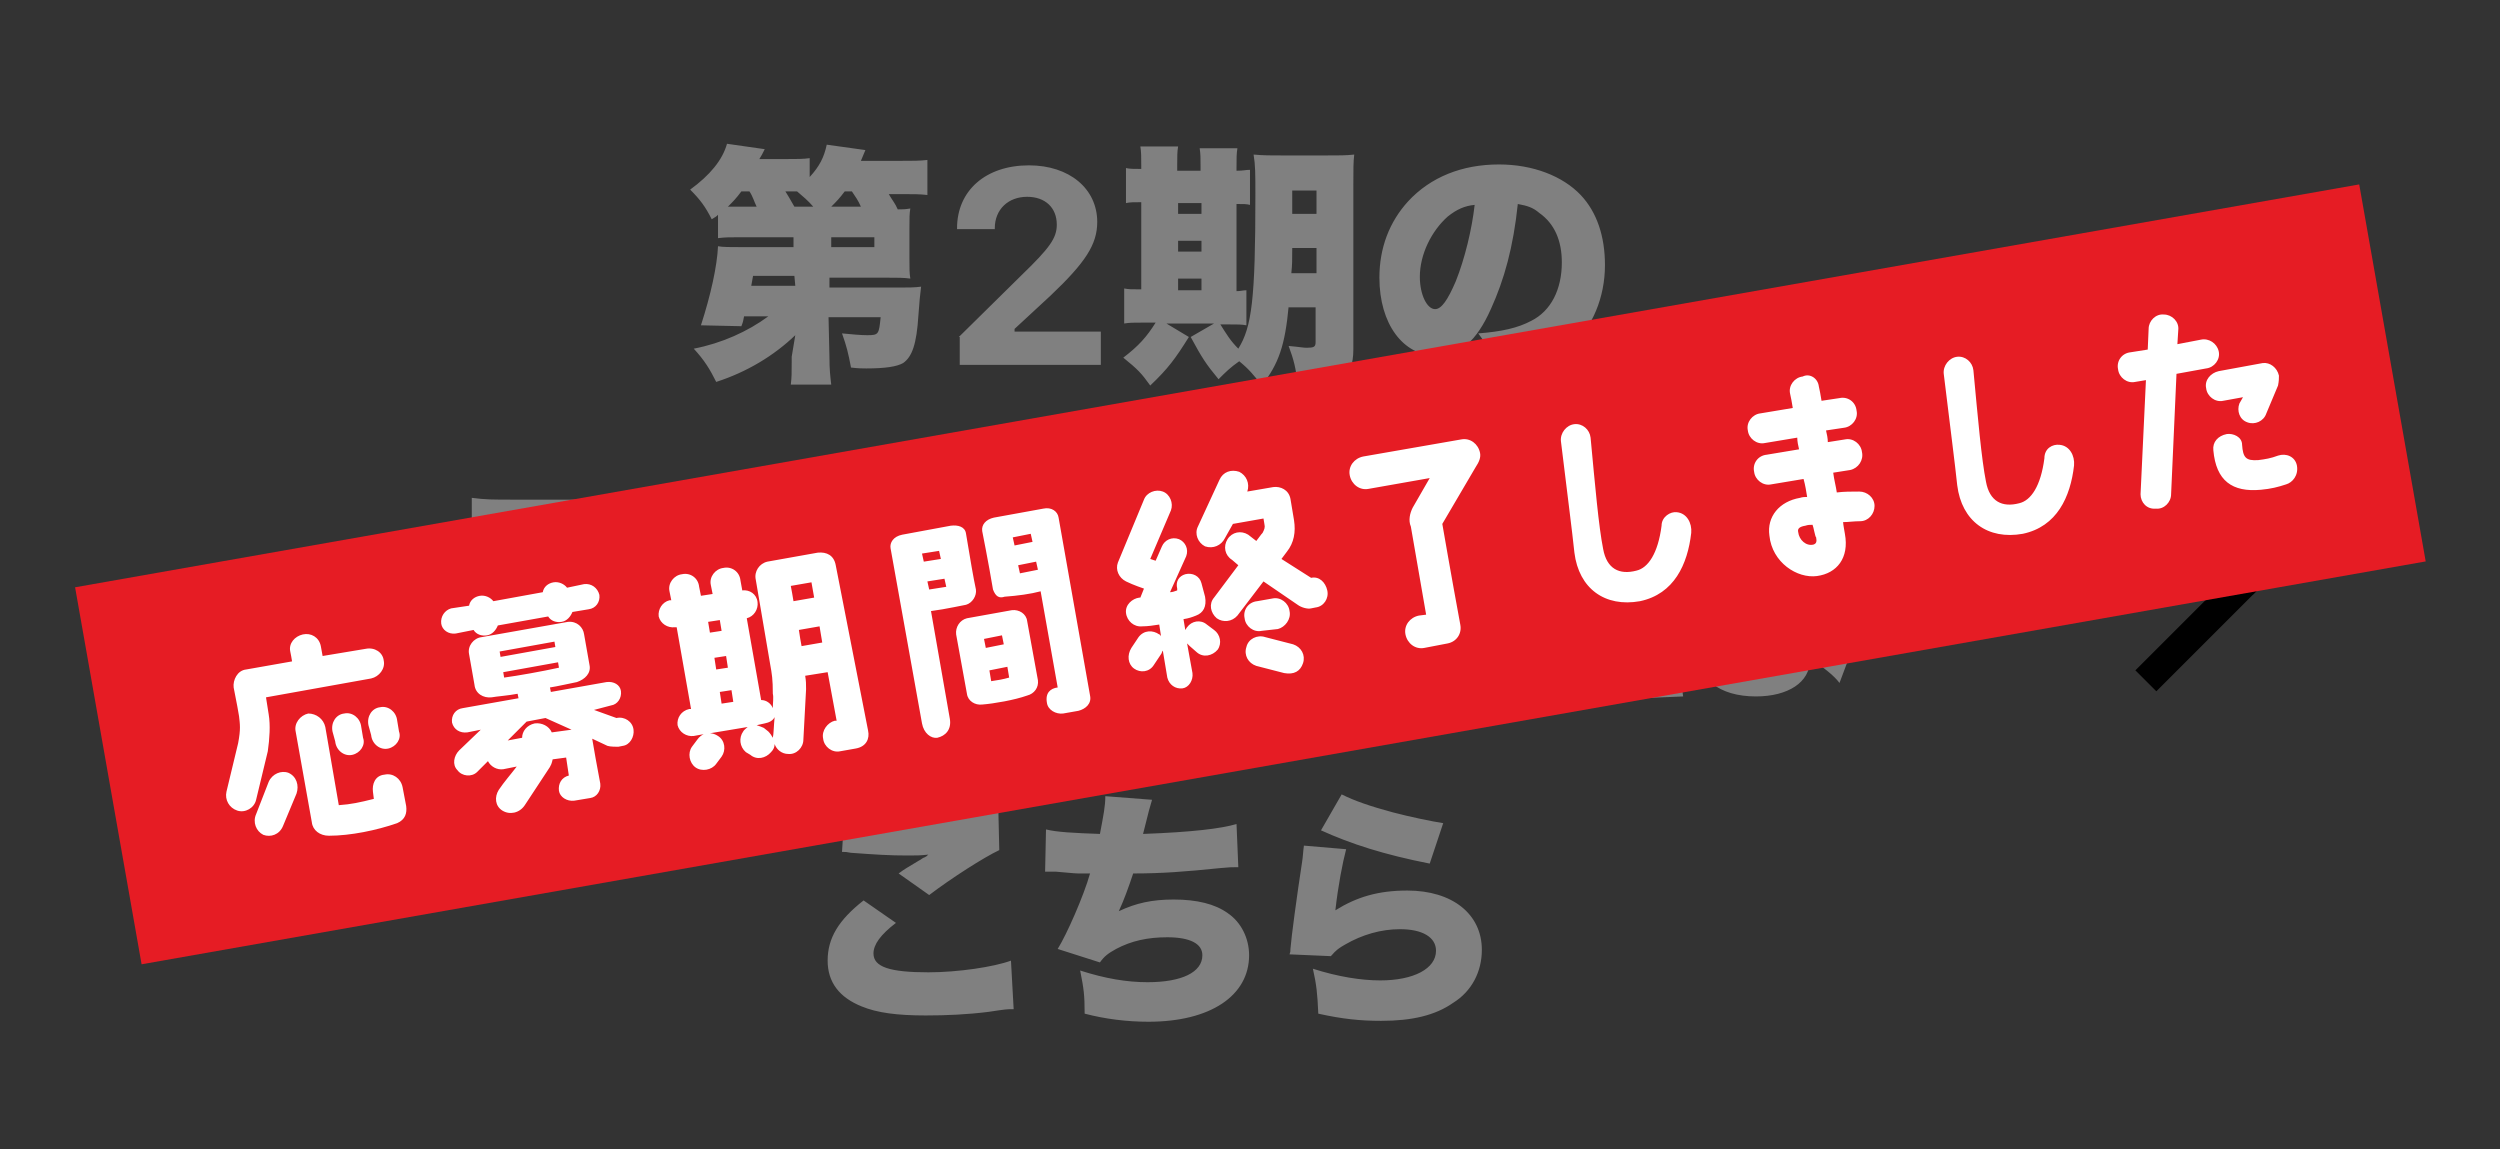
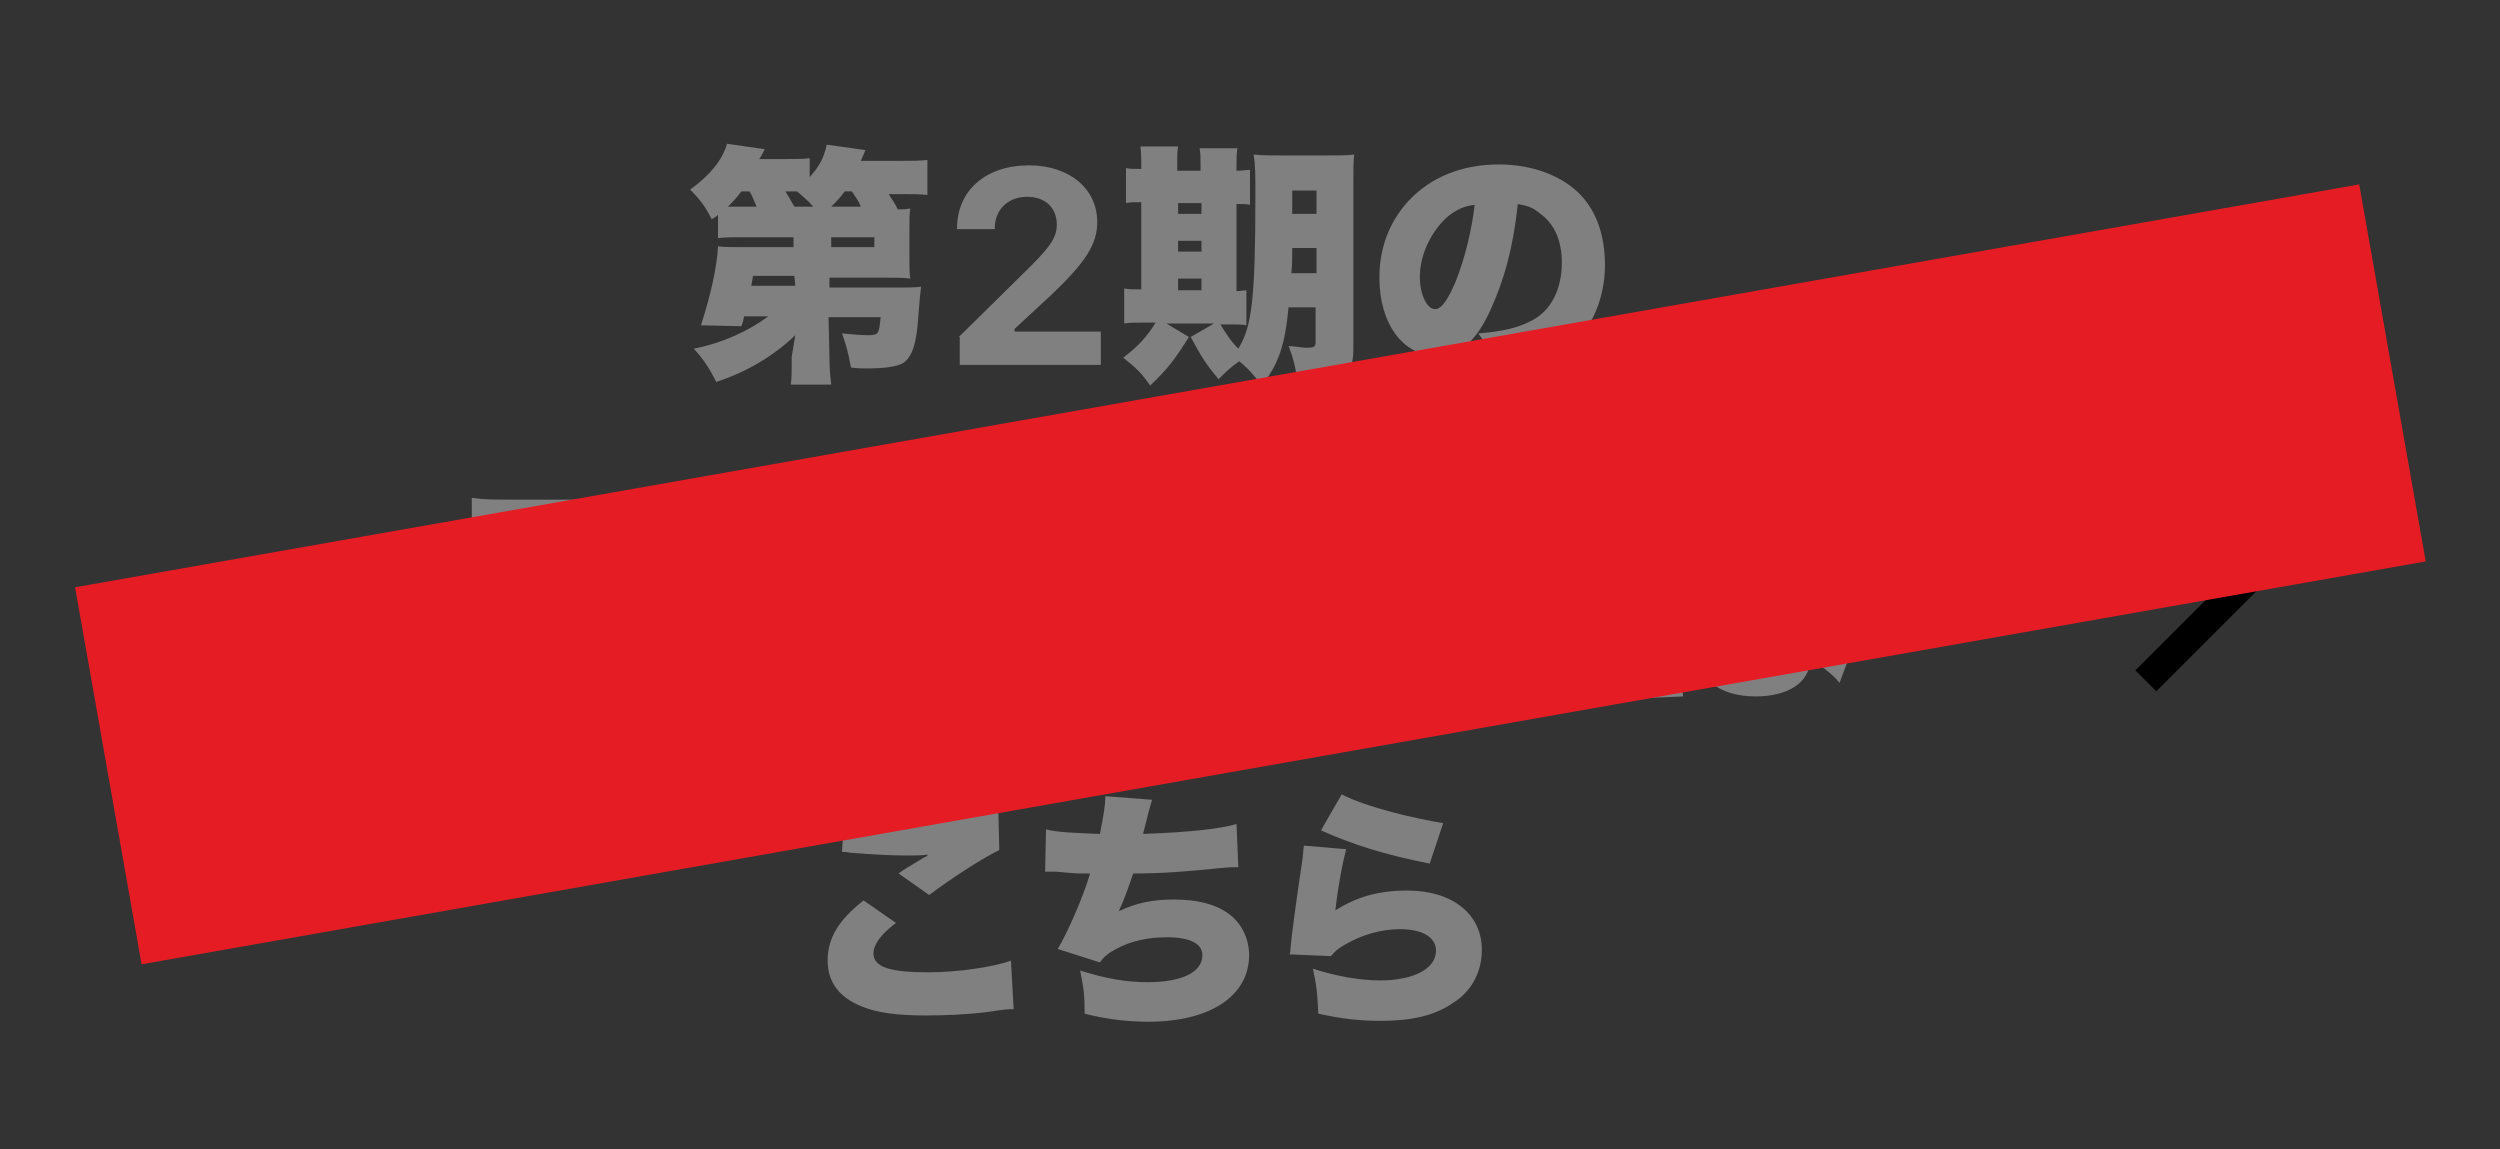
<svg xmlns="http://www.w3.org/2000/svg" version="1.1" id="レイヤー_1" x="0" y="0" width="278.2" height="127.9" style="enable-background:new 0 0 278.2 127.9" xml:space="preserve">
  <rect width="100%" height="100%" fill="#333333" stroke="none" />
  <style>.st0{fill:gray}.st2{fill:#fff}</style>
  <path class="st0" d="M88.5 37.3c-2.4 2.3-5.4 4.1-8.8 5.2-.7-1.4-1.3-2.4-2.5-3.7 3.1-.6 6-1.9 8.3-3.6h-2.7c-.1.5-.1.6-.3 1.1l-4.5-.1c1.1-3.4 1.8-6.6 1.9-8.8.5.1 1.3.1 2.7.1h5.7v-1.1h-5.9c-1.2 0-1.7 0-2.5.1v-2.6c-.2.2-.2.2-.7.5-.7-1.4-1.3-2.2-2.4-3.3 2.2-1.6 3.6-3.3 4.1-5.1l4.2.6c-.3.6-.3.6-.6 1.1h2.9c1.3 0 2 0 2.7-.1v2.1c1.1-1.2 1.6-2.2 1.9-3.6l4.3.6c-.2.5-.3.7-.5 1.2h4.3c1.6 0 2.2 0 3.1-.1v3.9c-.8-.1-1.6-.1-2.9-.1h-1.4c.4.7.7 1 1 1.7.6 0 .8 0 1.4-.1-.1.6-.1 1-.1 2.2v3.4c0 1.1 0 1.6.1 2.2-.7-.1-1.5-.1-2.6-.1h-6.4V32h7.7c1 0 1.8 0 2.5-.1-.1.8-.2 1.7-.3 3.2-.2 3.2-.7 4.6-1.7 5.3-.7.4-2 .6-4.1.6-.4 0-.9 0-1.7-.1-.3-1.6-.5-2.4-1-3.8 1 .1 2.1.2 2.8.2 1.3 0 1.3-.1 1.5-2h-5.8l.1 4.4c0 1.5.1 2.2.2 3.1H88c.1-.8.1-1.3.1-2.5v-.6l.4-2.4zM84.2 23c-.3-.6-.4-1.1-.8-1.7h-.9c-.6.8-.9 1.1-1.5 1.7h3.2zm4.2 7.7h-4.6c-.1.5-.1.5-.2 1.1h4.9l-.1-1.1zm2.1-7.7c-.6-.7-1.1-1.1-1.8-1.7h-1.3c.3.5.5.8 1 1.7h2.1zm5.3 0c-.3-.7-.6-1.1-1-1.7H94c-.6.8-.9 1.1-1.5 1.7h3.3zm-3.3 4.5h4.8v-1.1h-4.8v1.1zM106.7 37.5l7-6.9c3.1-3 3.9-4.1 3.9-5.6 0-1.9-1.3-3.1-3.3-3.1-2.1 0-3.6 1.4-3.6 3.5v.1h-4.2v-.1c0-4.2 3.2-7 8-7 4.5 0 7.6 2.6 7.6 6.3 0 2.5-1.3 4.5-5.2 8.2l-4 3.7v.3h9.6v3.7h-15.7v-3.1zM143.4 34.1c-.4 4.3-1.1 6.4-3 8.8-.8-1.1-1.5-1.9-2.5-2.7-1 .7-1.5 1.2-2.3 2-1.4-1.7-1.8-2.3-3.1-4.7l2.6-1.5h-5.3l2.5 1.5c-1.5 2.4-2.3 3.5-4.3 5.4-1-1.4-1.4-1.8-3-3.1 1.7-1.3 2.6-2.3 3.6-3.9h-1.4c-1.1 0-1.5 0-2.1.1v-3.9c.5.1.8.1 1.9.1v-9.7c-.8 0-1.3 0-1.7.1v-3.9c.4.1.9.1 1.7.1v-.4c0-.9 0-1.5-.1-2.1h4.2c-.1.6-.1 1.1-.1 2.1v.6h2.6v-.4c0-.9 0-1.5-.1-2.1h4.2c-.1.6-.1 1.1-.1 2.1v.4c.8 0 1-.1 1.5-.1v3.9c-.4-.1-.7-.1-1.5-.1v9.7c.5 0 .7-.1 1.1-.1v3.9c-.5-.1-1-.1-2.1-.1h-.8c.7 1.1 1.1 1.8 2 2.7 1.5-2.4 1.9-5.5 1.9-17 0-2.5 0-3.4-.2-4.6 1.1.1 1.8.1 3.5.1h4.3c1.8 0 2.5 0 3.4-.1-.1.8-.1 1.6-.1 3.4v18.3c0 1.6-.4 2.7-1.3 3.2-.7.4-1.8.6-3.6.6h-1.3c-.2-1.7-.4-2.6-1-4.2 1.2.1 1.6.2 2 .2.8 0 1-.1 1-.6v-3.9h-3zm-9.7-10.3v-1.2h-2.6v1.2h2.6zm0 4.2v-1.2h-2.6V28h2.6zm0 4.3V31h-2.6v1.3h2.6zm10.1-4.7c0 1.4 0 1.8-.1 2.8h2.8v-2.8h-2.7zm2.7-6.4h-2.7v2.6h2.7v-2.6zM165.9 34.4c-1.6 3.6-3.5 5.2-6 5.2-3.8 0-6.4-3.6-6.4-8.7 0-3.3 1.1-6.2 3.2-8.5 2.5-2.7 6-4.1 10.1-4.1 3.8 0 7.1 1.3 9.1 3.4 1.8 1.9 2.7 4.6 2.7 7.8 0 3.6-1.4 6.9-3.7 9-1.9 1.7-4.1 2.6-8 3.2-.7-2-1.2-3-2.4-4.6 2.6-.2 4.4-.6 5.9-1.4 2.2-1.1 3.4-3.5 3.4-6.5 0-2.4-.8-4.3-2.5-5.5-.7-.6-1.3-.8-2.4-1-.5 4.8-1.5 8.4-3 11.7zm-4.8-10.3c-1.8 1.6-3.1 4.2-3.1 6.7 0 2 .8 3.6 1.7 3.6.7 0 1.4-1 2.3-3.1 1-2.5 1.8-5.8 2.1-8.5-1.1.1-2 .5-3 1.3zM65.2 70.7h5.4c2.5 0 3.4 0 4.6-.2v4.9c-1-.1-2.4-.2-4.5-.2H54.9c-2.5 0-3.3 0-4.5.1v-4.9c1.3.2 2.4.2 4.6.2h5.1V60.1H57c-2.6 0-3.3 0-4.5.1v-4.8c1.5.2 2.4.2 4.6.2h11.4c2.4 0 3.3-.1 4.6-.2v4.8c-1.3-.1-1.9-.1-4.5-.1h-3.4v10.6zM81.4 54.3c3.5 2.1 5.3 3.4 7.7 5.5l-3.3 4.4c-2.4-2.5-4.8-4.4-7.6-5.9l3.2-4zm-3 17.4c2.9-.2 5.8-.9 8.4-2 3.5-1.5 6-3.6 8.2-6.9 1.2-1.8 1.9-3.3 2.7-5.5 1.4 1.7 2 2.2 4.1 3.8-2.5 5.5-5.2 8.8-9.1 11.3-3 2-5.7 3-10.9 4.2-1.1.3-1.3.3-2 .5l-1.4-5.4zM107.3 77.6c.1-1.3.2-2.1.2-4.3V57.1c0-2.3 0-2.5-.2-4.1h5.4c-.1.8-.1 2.2-.1 4.1v3.8c4.8 1.6 8.4 3.2 12.7 5.8l-2.7 4.8c-2.7-1.9-6-3.7-8.8-4.9-1-.4-1-.4-1.3-.6v7.3c0 1.9.1 3.3.2 4.3h-5.4zM135.4 53.6c-.1 1.3-.1 1.8-.1 3.8V63c0 2 0 2.9.1 4H130c.1-1 .2-2 .2-4.1v-5.5c0-1.7 0-2.5-.2-3.7h5.4zm13 0c-.1 1.6-.1 2-.1 3.8v3.3c0 3.8-.2 6.5-.6 8.1-.8 3.1-2.7 5.3-5.8 7.1-1.6.9-3.1 1.5-5.8 2.3-.6-1.9-1.3-3.1-2.9-4.8 2.7-.5 4.1-1 5.5-1.7 2.5-1.3 3.7-3 4.2-5.4.2-1 .3-3.5.3-5.9v-2.9c0-2 0-2.6-.2-3.8h5.4zM153 62.6c1.3.2 2.8.3 5.7.3h13.4c2.8 0 3.9-.1 5.7-.3V68c-1.3-.1-2.6-.2-5.8-.2h-13.3c-3.1 0-4.1 0-5.8.2v-5.4zM188.3 53.5c-.3.6-.5 1.5-.8 2.8-.9 3.8-1.3 7-1.3 10.9l2.2.7c-.9 2.7-1.2 5-1.2 8.5 0 .1 0 .5.1 1.1l-4.7.2c0-.5 0-.5-.2-2.2-.5-3.9-.6-5.5-.6-8.5 0-3.9.3-6.4 1.1-11.3.2-1.3.3-2 .3-2.4v-.1l5.1.3zm1 4.5c1.1.3 3.1.4 5.2.4h2v-3.6c0-.7-.1-1.1-.1-1.6h4.8c-.1.9-.2 2.1-.2 4.9 1.7-.2 3.4-.5 4.5-.9l.2 4.5c-.4 0-.4.1-1 .2-.9.2-2.1.4-3.5.5 0 2.2.1 2.7.3 6 1.9.9 2.9 1.4 4.5 2.5.1.1.3.2.5.3l-1.8 4.8c-.6-.8-1.7-1.7-3.3-2.7v.2c0 2.4-2.4 4-6 4-4.1 0-6.6-2-6.6-5.2 0-1.7.8-3.1 2.1-4.1 1.1-.8 2.5-1.1 4.3-1.1.6 0 1 .1 1.6.2 0-.8 0-.9-.1-2.2 0-1 0-1.3-.1-2.3H195c-.8 0-2.5-.1-4.8-.1H189.3V58zm7.6 13.4c-.7-.3-1.1-.3-1.7-.3-1.3 0-2.1.5-2.1 1.3 0 .7.7 1.2 1.8 1.2 1.3 0 2-.5 2-1.6v-.6zM99.7 102.7c-1.7 1.3-2.5 2.4-2.5 3.4 0 1.5 1.8 2.1 6.1 2.1 3.3 0 7.3-.6 9.2-1.3l.3 5.4c-.8 0-.8 0-2.8.3-2.4.3-4.7.4-7 .4-3.2 0-5.4-.3-7.1-1-2.5-1-3.8-2.7-3.8-5.1 0-2.5 1.2-4.5 4-6.7l3.6 2.5zM94 90c1.8.5 5.2.8 9.3.8 3.6 0 6.3-.2 7.8-.5l.1 4.3c-1.7.8-5.3 3.1-7.8 5l-3.4-2.4c.8-.6.9-.6 2.2-1.4.4-.2.4-.3.7-.4.2-.1.2-.1.4-.3-.9.1-1.3.1-2.3.1-2.1 0-3.5-.1-6.3-.3-.5-.1-.6-.1-1-.1L94 90zM116.4 92.3c1.2.3 3.1.4 6 .5.4-2.1.6-3.1.6-4.2l5.2.4c-.3 1-.3 1-1 3.8 5.5-.2 8.7-.6 10.4-1.1l.2 4.8c-.7 0-1 0-2 .1-3.9.4-6.5.6-9.7.6-.5 1.5-1 2.9-1.6 4.2 1.9-.9 3.7-1.3 6.1-1.3 2.6 0 4.6.5 6 1.5 1.5 1 2.4 2.8 2.4 4.7 0 4.5-4.3 7.4-11.2 7.4-2.4 0-4.8-.3-7.1-.9 0-2.1-.1-2.8-.5-4.8 2.8.9 5.2 1.3 7.5 1.3 3.8 0 6.1-1.1 6.1-3 0-1.3-1.4-2-3.9-2-2.2 0-4 .4-5.7 1.3-.9.5-1.3.8-1.8 1.5l-4.7-1.5c1-1.6 2.9-5.9 3.6-8.4h-1c-.6 0-.6 0-2.8-.2h-1.2l.1-4.7zM149.8 94.5c-.4 1.5-.9 4.1-1.2 6.8 2.4-1.5 4.8-2.2 8-2.2 5 0 8.3 2.6 8.3 6.6 0 2.4-1.1 4.6-3.2 5.9-2 1.4-4.6 2-8 2-2.3 0-4.3-.2-7-.8-.1-2.3-.2-3.2-.6-5 2.8.9 5.4 1.3 7.5 1.3 3.7 0 6.2-1.3 6.2-3.3 0-1.5-1.5-2.4-4-2.4-2.1 0-4.2.6-6.1 1.7-.7.4-1 .6-1.6 1.3l-4.6-.2c.1-.3.1-.3.1-.6.1-1.3.7-5.8 1.3-9.7.1-.6.1-1.1.2-1.8l4.7.4zm-.5-6.1c1.4.7 3.1 1.3 5.7 2 1.9.5 4.3 1 5.6 1.2l-1.5 4.5c-5.1-1-8.8-2.2-12.1-3.7l2.3-4z" />
-   <path transform="rotate(45.001 245.305 58.564)" d="M236.1 56.9h18.4v3.3h-18.4z" />
+   <path transform="rotate(45.001 245.305 58.564)" d="M236.1 56.9h18.4h-18.4z" />
  <path transform="rotate(-45.001 245.303 69.259)" d="M236.1 67.6h18.4v3.3h-18.4z" />
  <path transform="rotate(-10.003 139.225 63.938)" style="fill:#e61c24" d="M10.1 42.6h258.1v42.6H10.1z" />
-   <path class="st2" d="m25.2 88.1 1.3-5.4c.3-1.6.2-2.1.1-3 0-.1-.3-1.7-.6-3.2-.1-.8.4-1.9 1.4-2l5.1-.9c0-.1-.2-1.1-.2-1.1-.2-.9.5-1.7 1.4-1.9.9-.2 1.8.3 2 1.3l.2 1.1 4.8-.8c1-.2 1.9.4 2 1.3.2.9-.5 1.8-1.4 2l-11.7 2.1.3 1.9c.2 1.2.1 2.7-.1 4.1L28.5 89c-.2.9-1.2 1.5-2.1 1.2-.9-.3-1.4-1.2-1.2-2.1zm3.3 2.5 1.4-3.6c.4-.9 1.4-1.3 2.2-1 .9.4 1.2 1.4.9 2.3l-1.5 3.6c-.4 1-1.4 1.3-2.2 1-.8-.4-1.2-1.4-.8-2.3zm7.7-9.7 1.5 8.7c1.4-.1 2.3-.3 3.9-.7l-.1-.8c-.1-.8.2-1.8 1.3-1.9.9-.2 1.8.4 2 1.4l.4 2.1c.1.8-.1 1.5-1 1.9-2.3.8-5.2 1.4-7.6 1.4-1 0-1.8-.6-1.9-1.5l-1.8-10.1c-.2-.9.5-1.8 1.4-2 .9 0 1.7.6 1.9 1.5zm3 3.1c-.9.2-1.8-.5-1.9-1.5l-.3-1.1c-.2-1 .4-1.9 1.3-2 .9-.2 1.8.5 1.9 1.5l.2 1.2c.3.8-.3 1.7-1.2 1.9zm4-.7c-.9.2-1.8-.5-1.9-1.5l-.3-1.1c-.2-1 .4-1.9 1.3-2 .9-.2 1.8.5 1.9 1.5l.2 1.2c.3.8-.3 1.7-1.2 1.9zM65 65c.8-.1 1.5.4 1.7 1.2.1.8-.4 1.5-1.2 1.6l-1.8.3c-.2.5-.6 1-1.2 1.1-.6.1-1.2-.1-1.5-.6l-5.6 1c-.2.5-.6 1-1.2 1.1-.6.1-1.2-.1-1.5-.6l-2 .4c-.8.1-1.5-.4-1.6-1.1-.1-.8.4-1.5 1.1-1.7l2-.3c.1-.6.6-1 1.2-1.1.6-.1 1.2.2 1.5.6l5.5-1c.1-.6.6-1 1.2-1.1.6-.1 1.2.2 1.5.6L65 65zm5.5 16.2c.1.8-.4 1.7-1.2 1.8l-.5.1c-.2 0-.9 0-1.2-.1l-1.7-.8c.1.7.6 3.4.9 5 .1.8-.4 1.5-1.1 1.6l-1.8.3c-.8.1-1.6-.4-1.7-1.1-.1-.8.3-1.5 1.1-1.7l-.3-2-1.5.2c-.1.4-.1.6-.6 1.3l-2.5 3.8c-.6.9-1.7 1.1-2.5.6-.8-.5-.9-1.5-.4-2.3.6-.9 1.4-1.8 2-2.6l-1.5.3c-.7.1-1.4-.3-1.7-.9l-1.2 1.2c-.6.6-1.7.5-2.2-.2-.6-.6-.4-1.6.2-2.2l2.4-2.3-1.5.3c-.8.1-1.5-.3-1.7-1.1-.1-.8.4-1.5 1.2-1.6l6.2-1.1-.1-.5c-1 .2-2.4.3-2.9.4-.9.1-1.8-.4-1.9-1.4l-.6-3.4c-.2-.9.5-1.8 1.4-1.9 2.2-.4 9.6-1.7 9.6-1.7 1-.1 1.7.6 1.8 1.4l.6 3.4c.2.9-.5 1.6-1.4 1.9-.5.1-2.3.5-3 .6l.1.5 6.2-1.1c.8-.1 1.5.3 1.6 1 .1.8-.4 1.5-1.1 1.6l-1.9.5 2.5.9c.9-.2 1.8.4 1.9 1.3zm-14.8-8.1 6.1-1.1-.1-.6-6.1 1.1.1.6zm6.5 1.2-.1-.6-6.1 1.1.1.6c1.5-.2 4.3-.7 6.1-1.1zm1.4 6.9-2.9-1.3-2.1.4-2.1 2.1 1.6-.3c0-.7.5-1.4 1.4-1.6.8-.1 1.6.3 1.9 1l2.2-.3zM96.6 81.3c.2.9-.2 1.8-1.4 2l-1.7.3c-.9.2-1.8-.5-1.9-1.4-.2-.9.5-1.8 1.3-2h.2l-1-5.4-2.5.4c.1.6.1.9.1 1.5l-.3 5.6c0 .9-.8 1.7-1.7 1.6-.7 0-1.3-.5-1.5-1.1 0 .3-.1.6-.4.9-.6.7-1.6.9-2.3.3l-.5-.3c-.7-.6-.8-1.6-.3-2.3.1-.2.3-.3.5-.5l-4.2.7c.3 0 .6.1.9.3.8.5.9 1.6.4 2.3l-.6.8c-.5.7-1.6.9-2.3.4s-.9-1.6-.4-2.3l.6-.8c.2-.3.5-.5.7-.6l-1.1.2c-.8.1-1.6-.4-1.8-1.2-.1-.8.4-1.6 1.3-1.8h.2l-1.6-9.1h-.2c-.8.1-1.6-.4-1.8-1.2-.1-.8.4-1.6 1.2-1.8h.2l-.2-1c-.2-.9.5-1.8 1.4-1.9.9-.2 1.8.4 1.9 1.4l.2 1 1.3-.2-.2-1c-.2-.9.5-1.8 1.4-1.9.9-.2 1.8.4 1.9 1.4l.2 1.1c.8-.1 1.6.4 1.7 1.3.1.8-.4 1.6-1.2 1.8l1.6 9.1c.6 0 1.1.4 1.3.9 0-.6.1-1.2 0-1.6 0-1.6-.1-2.2-.3-3.3l-1.6-9.4c-.2-.9.4-1.8 1.3-2l5.6-1c1-.1 1.8.3 2 1.4l3.6 18.4zM80.1 69l-1.3.2.2 1.2 1.3-.2-.2-1.2zm.7 4-1.3.2.2 1.3 1.3-.2-.2-1.3zm.6 3.8-1.3.2.2 1.3 1.3-.2-.2-1.3zm4.8 3c-.2.4-.6.6-1.1.7l-.9.2c.3.1.6.2.8.3l.5.4c.2.2.4.5.5.7.1-.4.1-1.3.2-2.3zm4.1-15-2.3.4c.1.5.2 1.1.3 1.7l2.3-.4-.3-1.7zm.9 4.9-2.3.4c.1.7.2 1.3.3 1.8l2.3-.4-.3-1.8zM102.6 80.5 99.1 61c-.1-.6.3-1.3 1.3-1.5l5.4-1c.8-.1 1.6.1 1.7.9.5 3 .8 4.8 1.1 6.2.1.7-.4 1.5-1.1 1.7-.1 0-2.3.5-3.9.7l2.1 12c.2 1.2-.5 1.9-1.4 2.1-.7.1-1.5-.5-1.7-1.6zm.2-18 1.9-.3-.2-.9-1.9.3.2.9zm.6 3.1 1.9-.3-.2-.9-1.9.3.2.9zm5.9 12.8c-.8.1-1.6-.4-1.7-1.2l-1.2-6.6c-.1-.8.4-1.6 1.2-1.8 1.1-.2 5-.9 5-.9.8-.1 1.6.4 1.7 1.2l1.2 6.6c.1.8-.4 1.5-1.2 1.7-1.4.5-3.7.9-5 1zm1.2-12.8c-.5-3-1.2-6.5-1.2-6.5-.1-.7.4-1.3 1.3-1.5l5.5-1c.9-.2 1.6.3 1.7 1l3.5 19.8c.2.9-.5 1.5-1.3 1.7l-1.7.3c-.8.1-1.7-.4-1.8-1.2-.2-1.1.4-1.6 1.2-1.7l-1.9-10.7c-1.1.3-2.6.5-4 .6-.6.2-1 0-1.3-.8zm-.8 6.5 2-.4-.2-1-2 .4.2 1zm.6 3.7c.7-.1 1.3-.2 2-.4l-.2-1.2-2 .4.2 1.2zm2.6-15.1 2-.4-.2-.9-2 .4.2.9zm.6 3.1 2-.4-.2-.9-2 .4.2.9zM126.2 74.4c-.7-.5-.8-1.5-.3-2.3l.8-1.2c.6-.8 1.6-.8 2.3-.3.1 0 .1.1.2.2l-.2-1.3c-.6.1-1.3.2-1.9.2-.9.1-1.7-.6-1.8-1.5-.1-.9.7-1.6 1.5-1.7h.1l.4-1s-1.2-.4-2-.8-1.2-1.3-.9-2.1l2.9-7c.3-.8 1.3-1.2 2.1-.9.8.3 1.2 1.3.9 2.1l-2.3 5.4.6.2.7-1.6c.3-.7 1.1-1.1 1.9-.8.7.3 1.1 1.1.8 1.9l-1.8 4c.3 0 .5-.1.8-.2v-.2c-.2-.8.2-1.4.9-1.6.8-.2 1.6.2 1.8 1l.4 1.5c.2 1.1-.2 1.8-1 2.1-.5.2-.8.3-1.4.4l.2 1.2c.1-.1.1-.2.2-.3.5-.7 1.5-.9 2.2-.3l.8.6c.7.5.9 1.5.4 2.2-.6.7-1.6.9-2.3.3l-.8-.7-.3-.3.6 3.3c.1.8-.4 1.6-1.1 1.7-.8.1-1.5-.4-1.7-1.2l-.5-3c-.1.1-.1.3-.2.4l-.8 1.2c-.5.8-1.5.9-2.2.4zm21.5-8.7c.2.9-.4 1.8-1.3 1.9l-.5.1c-.4.1-1.1-.1-1.5-.4l-3.8-2.6-2.9 3.8c-.6.7-1.6.8-2.3.3-.7-.6-.9-1.6-.3-2.3.7-.9 1.7-2.3 2.7-3.6l-.7-.6c-.8-.5-1-1.5-.5-2.3.5-.8 1.5-1 2.3-.5l.9.7c.4-.5.5-.7.7-.9.2-.4.3-.6.2-1l-.1-.6-3.4.6-.9 1.6c-.4.8-1.3 1.2-2.2.9-.8-.4-1.2-1.4-.8-2.2l2.4-5.2c.4-.9 1.3-1.2 2.2-.9.8.4 1.2 1.3.9 2.2l2.9-.5c.8-.1 1.7.3 1.9 1.3l.4 2.4c.2 1.3 0 2.5-.8 3.5l-.6.8 3.3 2.1c.9-.2 1.6.5 1.8 1.4zm-7.3 4.5c-.9.2-1.8-.5-1.9-1.4-.2-.9.4-1.8 1.4-1.9l1.7-.3c.9-.2 1.8.5 1.9 1.4.2.9-.5 1.8-1.3 2l-1.8.2zm.4.7 3.1.8c.9.3 1.4 1.2 1.1 2.1-.3.9-1 1.3-2.1 1.1l-3.1-.8c-.9-.3-1.4-1.2-1.1-2.1.2-.9 1.2-1.4 2.1-1.1zM157.2 56.5l1.9-3.3-6.8 1.2c-1 .2-1.9-.5-2.1-1.5-.2-1 .5-1.9 1.5-2.1l10.9-1.9c1-.2 1.9.5 2.1 1.5.1.5-.1 1-.5 1.6l-3.7 6.3s1 5.8 2 11.2c.2 1-.4 1.9-1.4 2.1l-2.6.5c-1 .2-1.9-.5-2.1-1.5s.5-1.9 1.5-2.1l.8-.1-1.7-9.8c-.3-.7-.1-1.5.2-2.1zM186.6 57c1.1.1 1.7 1.2 1.6 2.3-.4 3.5-1.9 6.8-5.7 7.6-3.9.7-6.8-1.4-7.3-5.4-.3-2.8-.6-5-1.5-12.4-.1-.9.6-1.8 1.5-1.9.9-.1 1.7.6 1.8 1.5.5 5.3.9 9.9 1.4 12.4.4 2.2 1.8 2.9 3.7 2.4 1.3-.3 2.4-1.9 2.8-5 0-1 1-1.6 1.7-1.5zM202.4 43c.1.4.2 1 .3 1.6l2-.3c.9-.2 1.8.4 1.9 1.4.2.9-.5 1.8-1.4 1.9l-2 .3c.1.4.2.9.2 1.3l1.9-.3c.9-.2 1.8.5 1.9 1.4.2.9-.4 1.8-1.3 2l-1.9.3c.1.8.3 1.5.4 2.2.8-.1 1.6-.1 2.5-.1.9 0 1.7.7 1.7 1.6 0 .9-.7 1.7-1.6 1.7-.7 0-1.3.1-1.9.1 0 .2.2 1.3.2 1.3.5 2.7-.9 4.4-3.1 4.7-2.2.3-5-1.5-5.3-4.5-.3-2.1 1.1-3.8 3.4-4.2.3-.1.6-.1.8-.1-.1-.6-.2-1.3-.4-2l-3.6.6c-.9.2-1.8-.5-1.9-1.4-.2-.9.4-1.8 1.4-1.9l3.6-.6c-.1-.4-.2-.9-.2-1.3l-3.6.6c-.9.2-1.8-.5-1.9-1.4-.2-.9.5-1.8 1.4-1.9l3.6-.6c-.1-.6-.2-1.2-.3-1.6-.2-.9.5-1.8 1.4-1.9.8-.4 1.7.2 1.8 1.1zm-.7 15.4c-.3 0-.5 0-.8.1-.6.1-.9.3-.8.7.1.9.9 1.6 1.7 1.4.3-.1.4-.3.3-.8-.1 0-.3-1.2-.4-1.4zM229.2 49.5c1.1.1 1.7 1.2 1.6 2.3-.4 3.5-1.9 6.8-5.7 7.6-3.9.7-6.8-1.4-7.3-5.4-.3-2.8-.6-5-1.5-12.4-.1-.9.6-1.8 1.5-1.9.9-.1 1.7.6 1.8 1.5.5 5.3.9 9.9 1.4 12.4.4 2.2 1.8 2.9 3.7 2.4 1.3-.3 2.4-1.9 2.8-5 0-1.1.9-1.6 1.7-1.5zM238.2 55l.6-12.7-1.2.2c-.9.2-1.8-.5-1.9-1.4-.2-.9.4-1.8 1.4-1.9l1.9-.3.1-2.3c0-.9.8-1.7 1.7-1.6.9 0 1.7.8 1.6 1.7l-.1 1.6 2.6-.5c.9-.2 1.8.4 2 1.3.2.9-.5 1.8-1.4 1.9l-3.3.6-.6 13.4c0 .9-.8 1.7-1.7 1.6-1 .1-1.7-.7-1.7-1.6zm15.4-13.2c0 .3 0 .6-.1 1.1l-1.3 3.1c-.3.9-1.3 1.3-2.1 1-.9-.3-1.2-1.3-.9-2.1l.4-.7-2.2.4c-.9.2-1.8-.5-1.9-1.4-.2-.9.5-1.7 1.4-1.9l4.9-.9c.8-.1 1.6.5 1.8 1.4zm-2 12.7c-3.2.3-5-1-5.3-4.4-.1-.9.5-1.6 1.5-1.8.7-.1 1.7.3 1.7 1.2.1 1.4.4 1.8 1.8 1.7.8-.1 1.4-.2 2.2-.5.9-.3 1.9.1 2.1 1.1.2 1.1-.5 1.9-1.2 2.1-.9.3-1.7.5-2.8.6z" />
</svg>